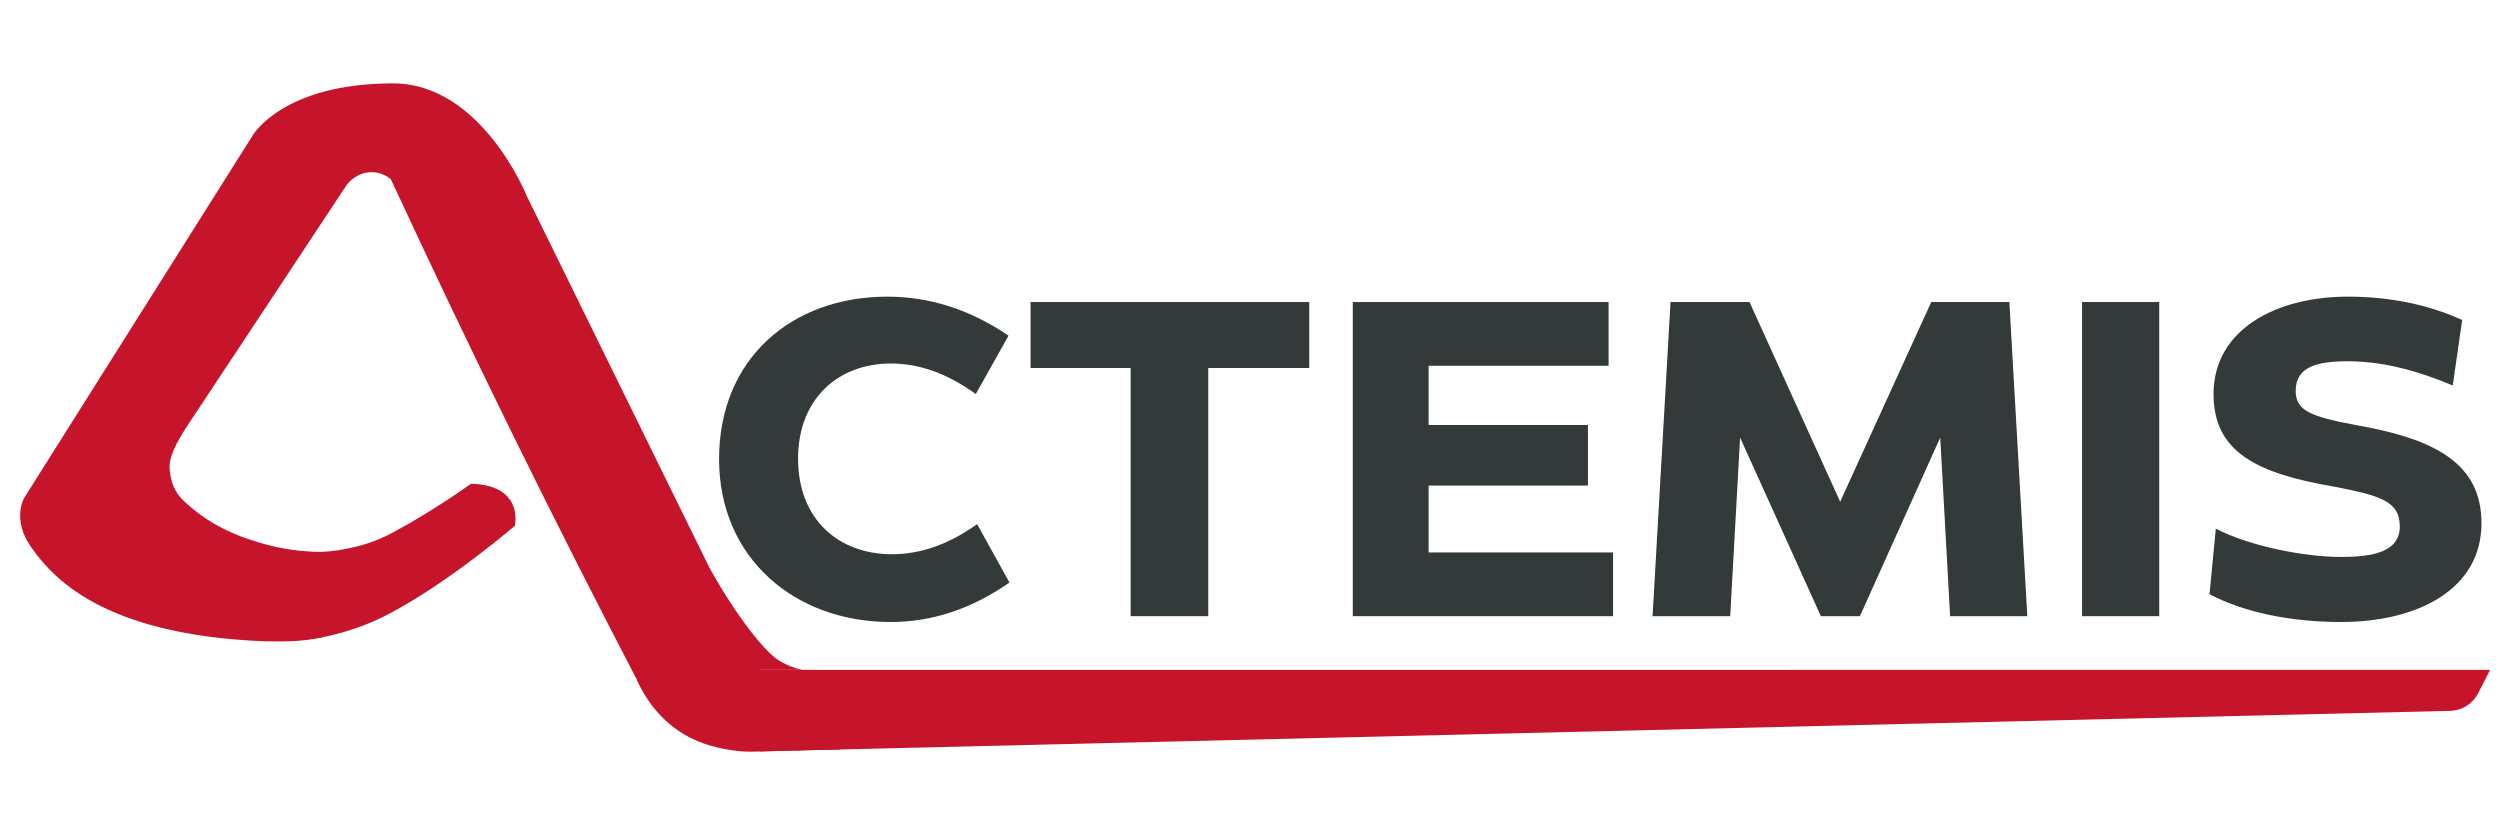
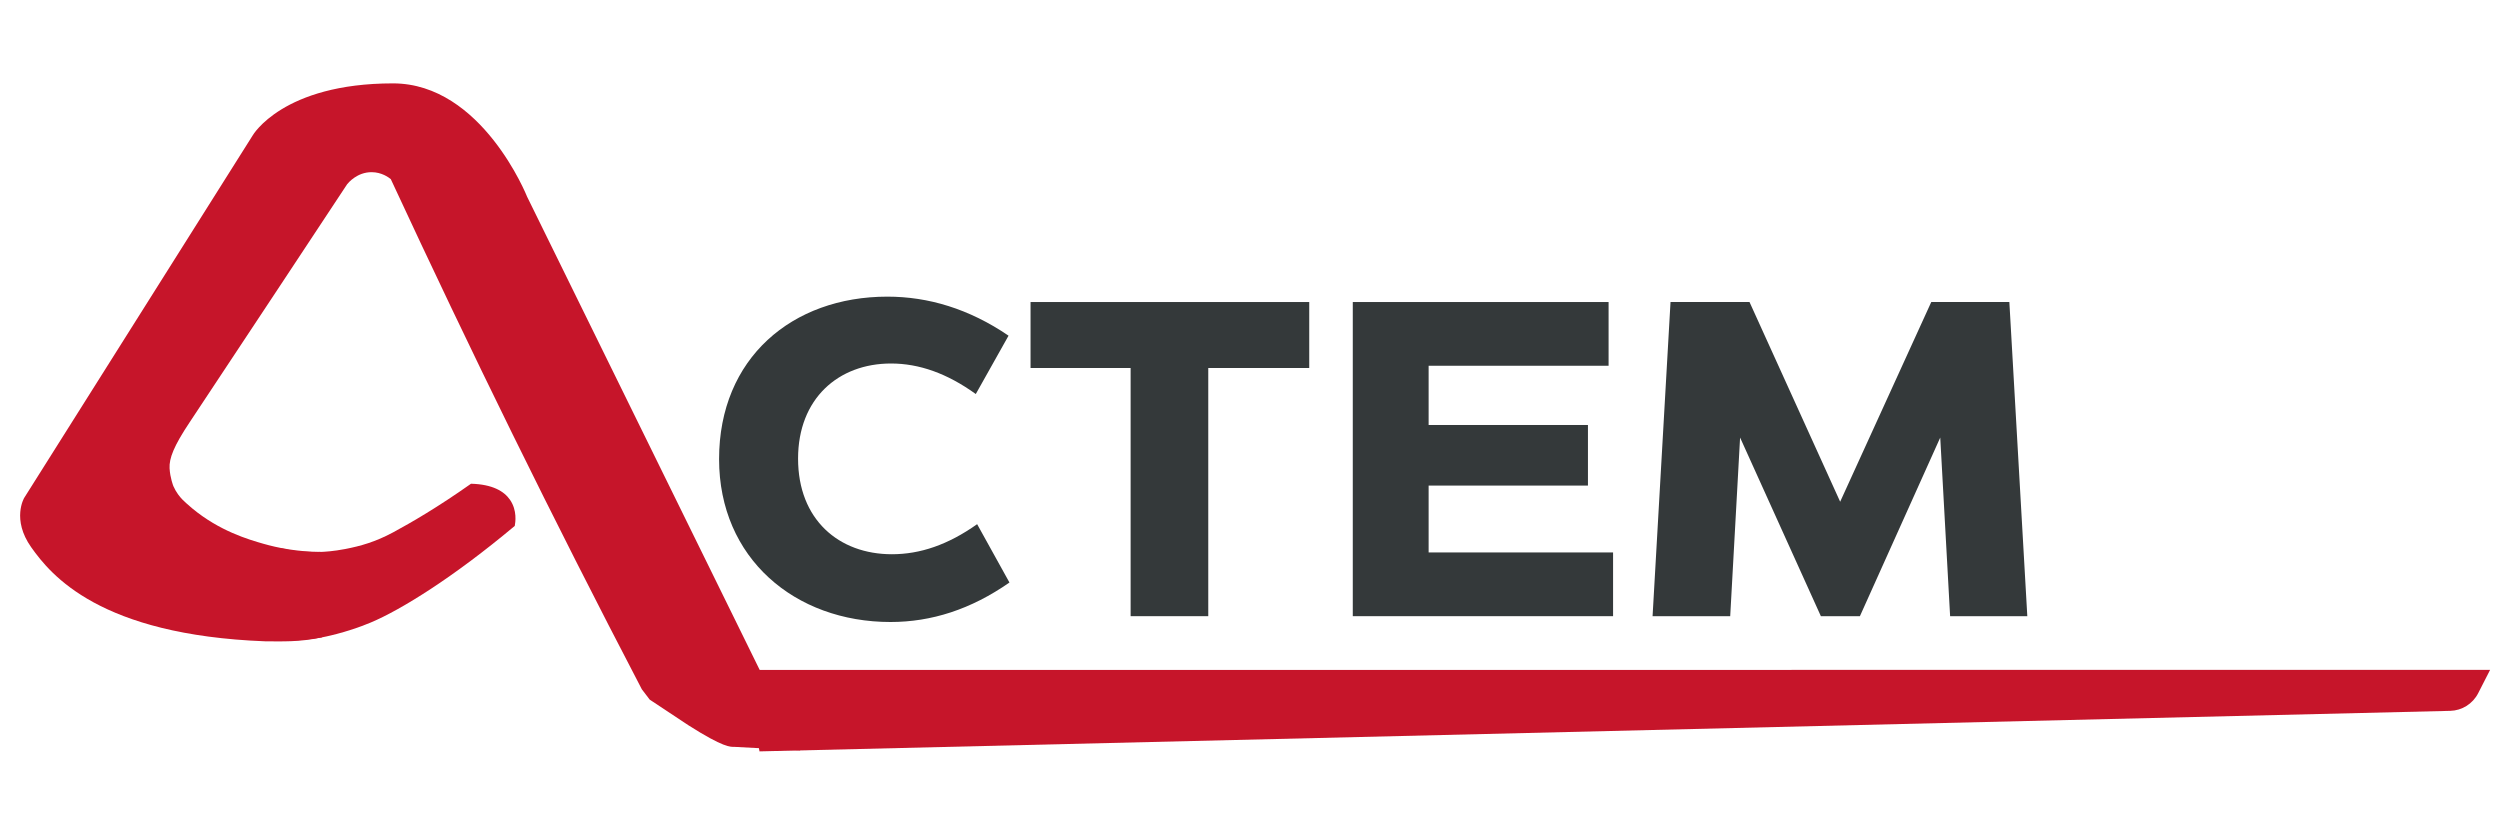
<svg xmlns="http://www.w3.org/2000/svg" version="1.1" id="Calque_1" x="0px" y="0px" viewBox="0 0 2500 835.19" style="enable-background:new 0 0 2500 835.19;" xml:space="preserve">
  <style type="text/css">
	.st0{fill:#34393A;}
	.st1{fill:#C6152A;}
</style>
  <g>
    <path class="st0" d="M719.083,459.101c0-100.979,73.153-162.459,168.294-162.459   c40.839,0,81.682,12.116,121.171,39.041l-32.758,58.345c-28.722-20.645-56.548-30.52-84.822-30.52   c-52.507,0-92.898,35.005-92.898,95.145c0,61.032,40.839,95.588,93.795,95.588   c28.274,0,56.099-9.422,85.27-30.067l32.314,58.341c-38.596,26.929-78.09,39.494-118.929,39.494   C794.927,622.009,719.083,558.282,719.083,459.101" />
    <polygon class="st0" points="1309.242,302.027 1309.242,367.997 1208.267,367.997 1208.267,616.174    1130.626,616.174 1130.626,367.997 1030.548,367.997 1030.548,302.027  " />
    <polygon class="st0" points="1428.624,552.447 1613.075,552.447 1613.075,616.174 1352.78,616.174    1352.78,302.027 1608.586,302.027 1608.586,365.754 1428.624,365.754 1428.624,424.993 1587.944,424.993    1587.944,485.58 1428.624,485.58  " />
    <polygon class="st0" points="2009.357,302.027 2027.308,616.174 1950.119,616.174 1940.244,437.558    1859.911,616.174 1820.866,616.174 1740.085,437.558 1730.211,616.174 1652.573,616.174 1670.524,302.027    1749.511,302.027 1840.163,501.734 1931.267,302.027  " />
-     <rect x="2082.061" y="302.027" class="st0" width="77.189" height="314.147" />
-     <path class="st0" d="M2209.516,594.183l6.282-65.521c33.66,17.502,88.41,28.274,125.209,28.274   c31.865,0,58.794-4.937,58.794-30.516c0-26.032-21.543-30.969-64.176-39.494   c-79.436-13.466-122.073-35.005-122.073-92.898c0-64.628,62.83-97.387,134.19-97.387   c39.942,0,78.983,7.18,114.441,23.337l-9.427,65.521c-39.493-16.606-73.153-24.234-105.014-24.234   c-30.52,0-52.059,5.386-52.059,29.62c0,19.744,14.807,25.578,59.687,34.108   c80.781,13.91,126.109,39.045,126.109,98.283c0,65.974-63.727,98.732-140.472,98.732   C2292.539,622.008,2245.418,613.035,2209.516,594.183" />
    <path class="st1" d="M688.36,725.234c35.449,22.558,42.027,21.672,46.332,21.644l65.508,3.518   l-26.524-52.017L527.127,196.779c0,0-45.043-113.397-134.161-113.397   c-110.412,0-140.26,52.015-140.26,52.015L24.172,497.91c0,0-12.736,21.437,7.028,49.329   c19.762,27.893,68.618,87.781,234.131,94.081c16.341,0,33.672,0.965,56.739-3.987   c-0.388-28.471-0.776-56.941-1.164-85.412c-24.295-0.124-43.886-4.255-57.372-8.116   c-15.027-4.302-43.951-12.719-71.376-35.474c-4.359-3.616-7.679-6.762-9.582-8.62   c-2.607-2.655-6.387-7.138-9.21-13.59c0,0-3.287-8.199-3.789-17.846c-0.513-9.883,4.138-22.099,20.08-46.012   c31.524-47.29,157.474-238.019,157.474-238.019c1.155-1.442,10.046-12.177,24.619-12.067   c9.924,0.074,16.807,5.135,19.031,6.925c80.145,172.703,160.955,337.478,251.068,510.201   c0.383,0.734,7.502,9.6,7.885,10.335L688.36,725.234z" />
    <path class="st1" d="M393.145,532.343c-17.748,9.563-32.621,13.709-47.894,16.673   c-11.837,2.298-20.976,2.771-24.346,2.905c-16.453,0.652-30.164-1.435-39.822-3.578v92.268   c10.05,0.166,24.277-0.301,40.987-3.278c0,0,23.265-4.143,48.651-14.806   c30.732-12.904,83.344-45.738,144.038-96.624c0.603-3.385,2.634-15.396-4.773-26.13   c-5.92-8.577-17.54-15.475-38.976-16.044C437.776,507.193,411.342,522.539,393.145,532.343" />
-     <path class="st1" d="M709.711,568.244c27.946,50.013,55.26,83.272,68.651,91.877   c12.829,8.244,25.092,9.778,25.092,9.778c5.695,0.712,10.398,0.35,13.221,0h-69.483   C734.698,636.013,722.205,602.128,709.711,568.244" />
-     <path class="st1" d="M636.667,679.331h203.366v70.109c-23.949,0.427-43.266,0.956-56.123,1.346   c-31.404,0.952-38.104,1.495-50.479-0.338c-11.193-1.658-30.288-4.666-49.828-16.377   C655.885,717.459,642.425,692.414,636.667,679.331" />
    <path class="st1" d="M2450.235,710.847l-1690.716,40.534l-15.792-81.482H2490.084l-11.9,23.291   C2472.768,703.79,2462.05,710.561,2450.235,710.847" />
  </g>
</svg>